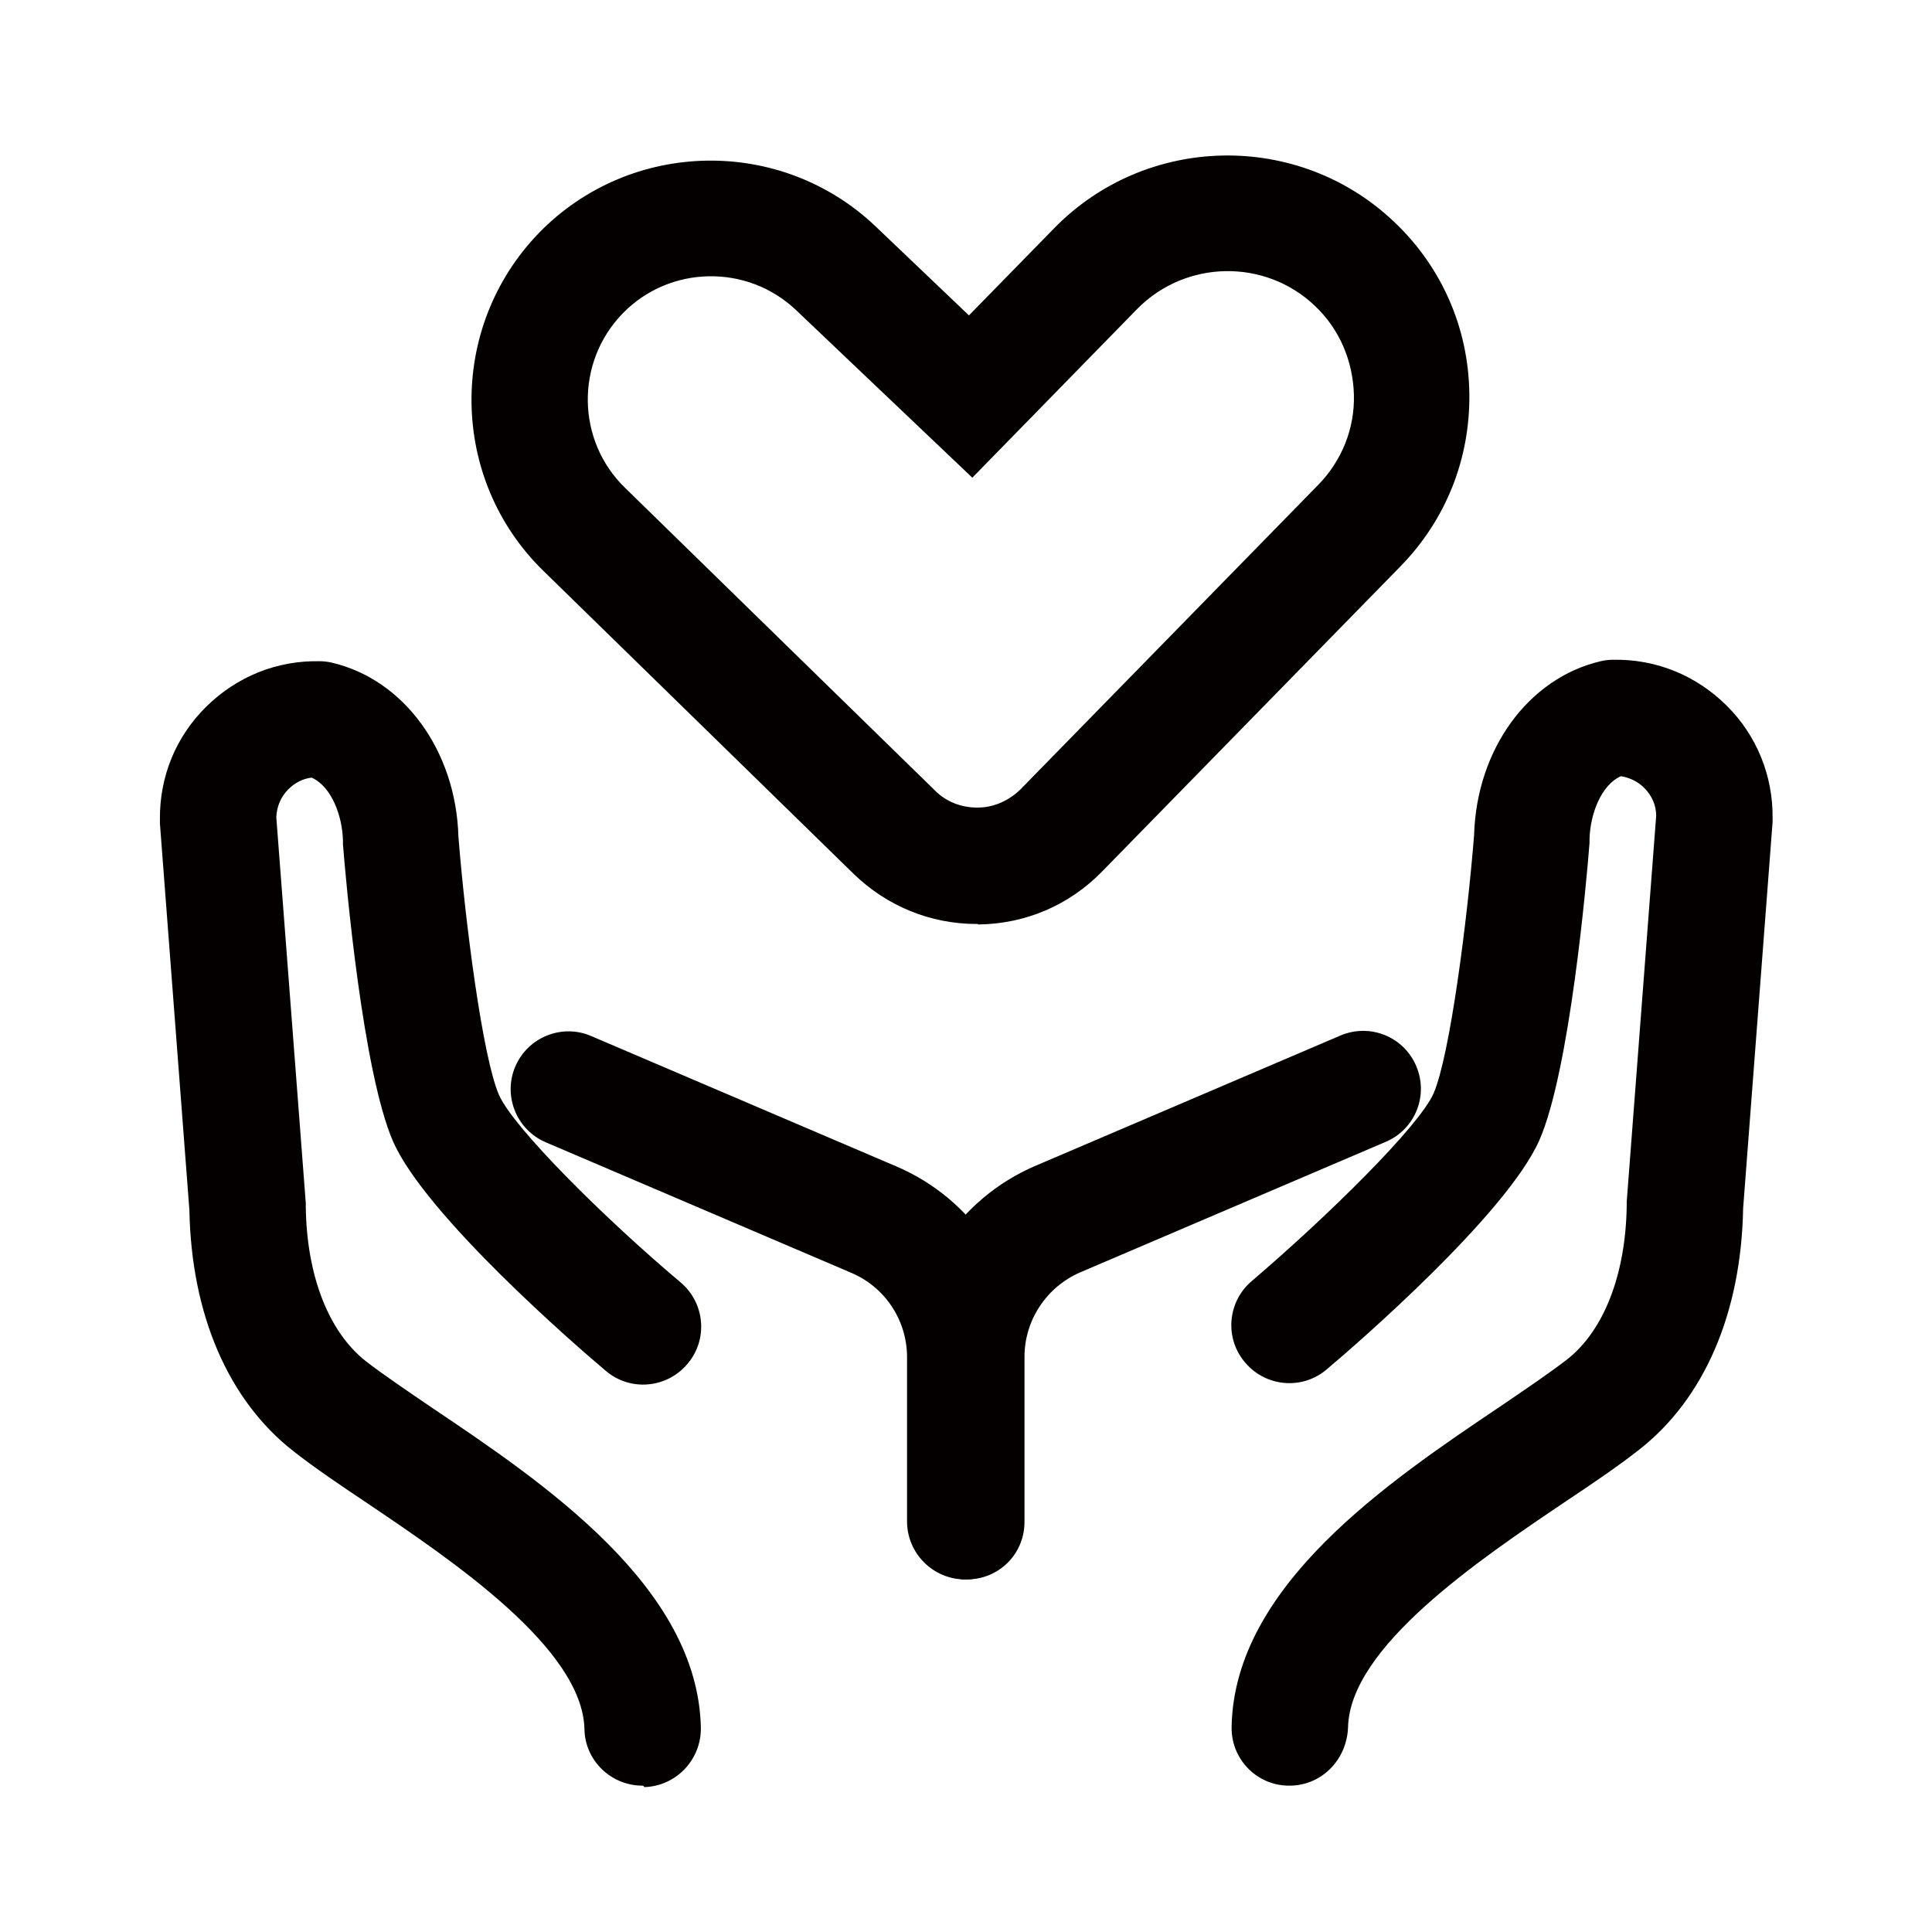
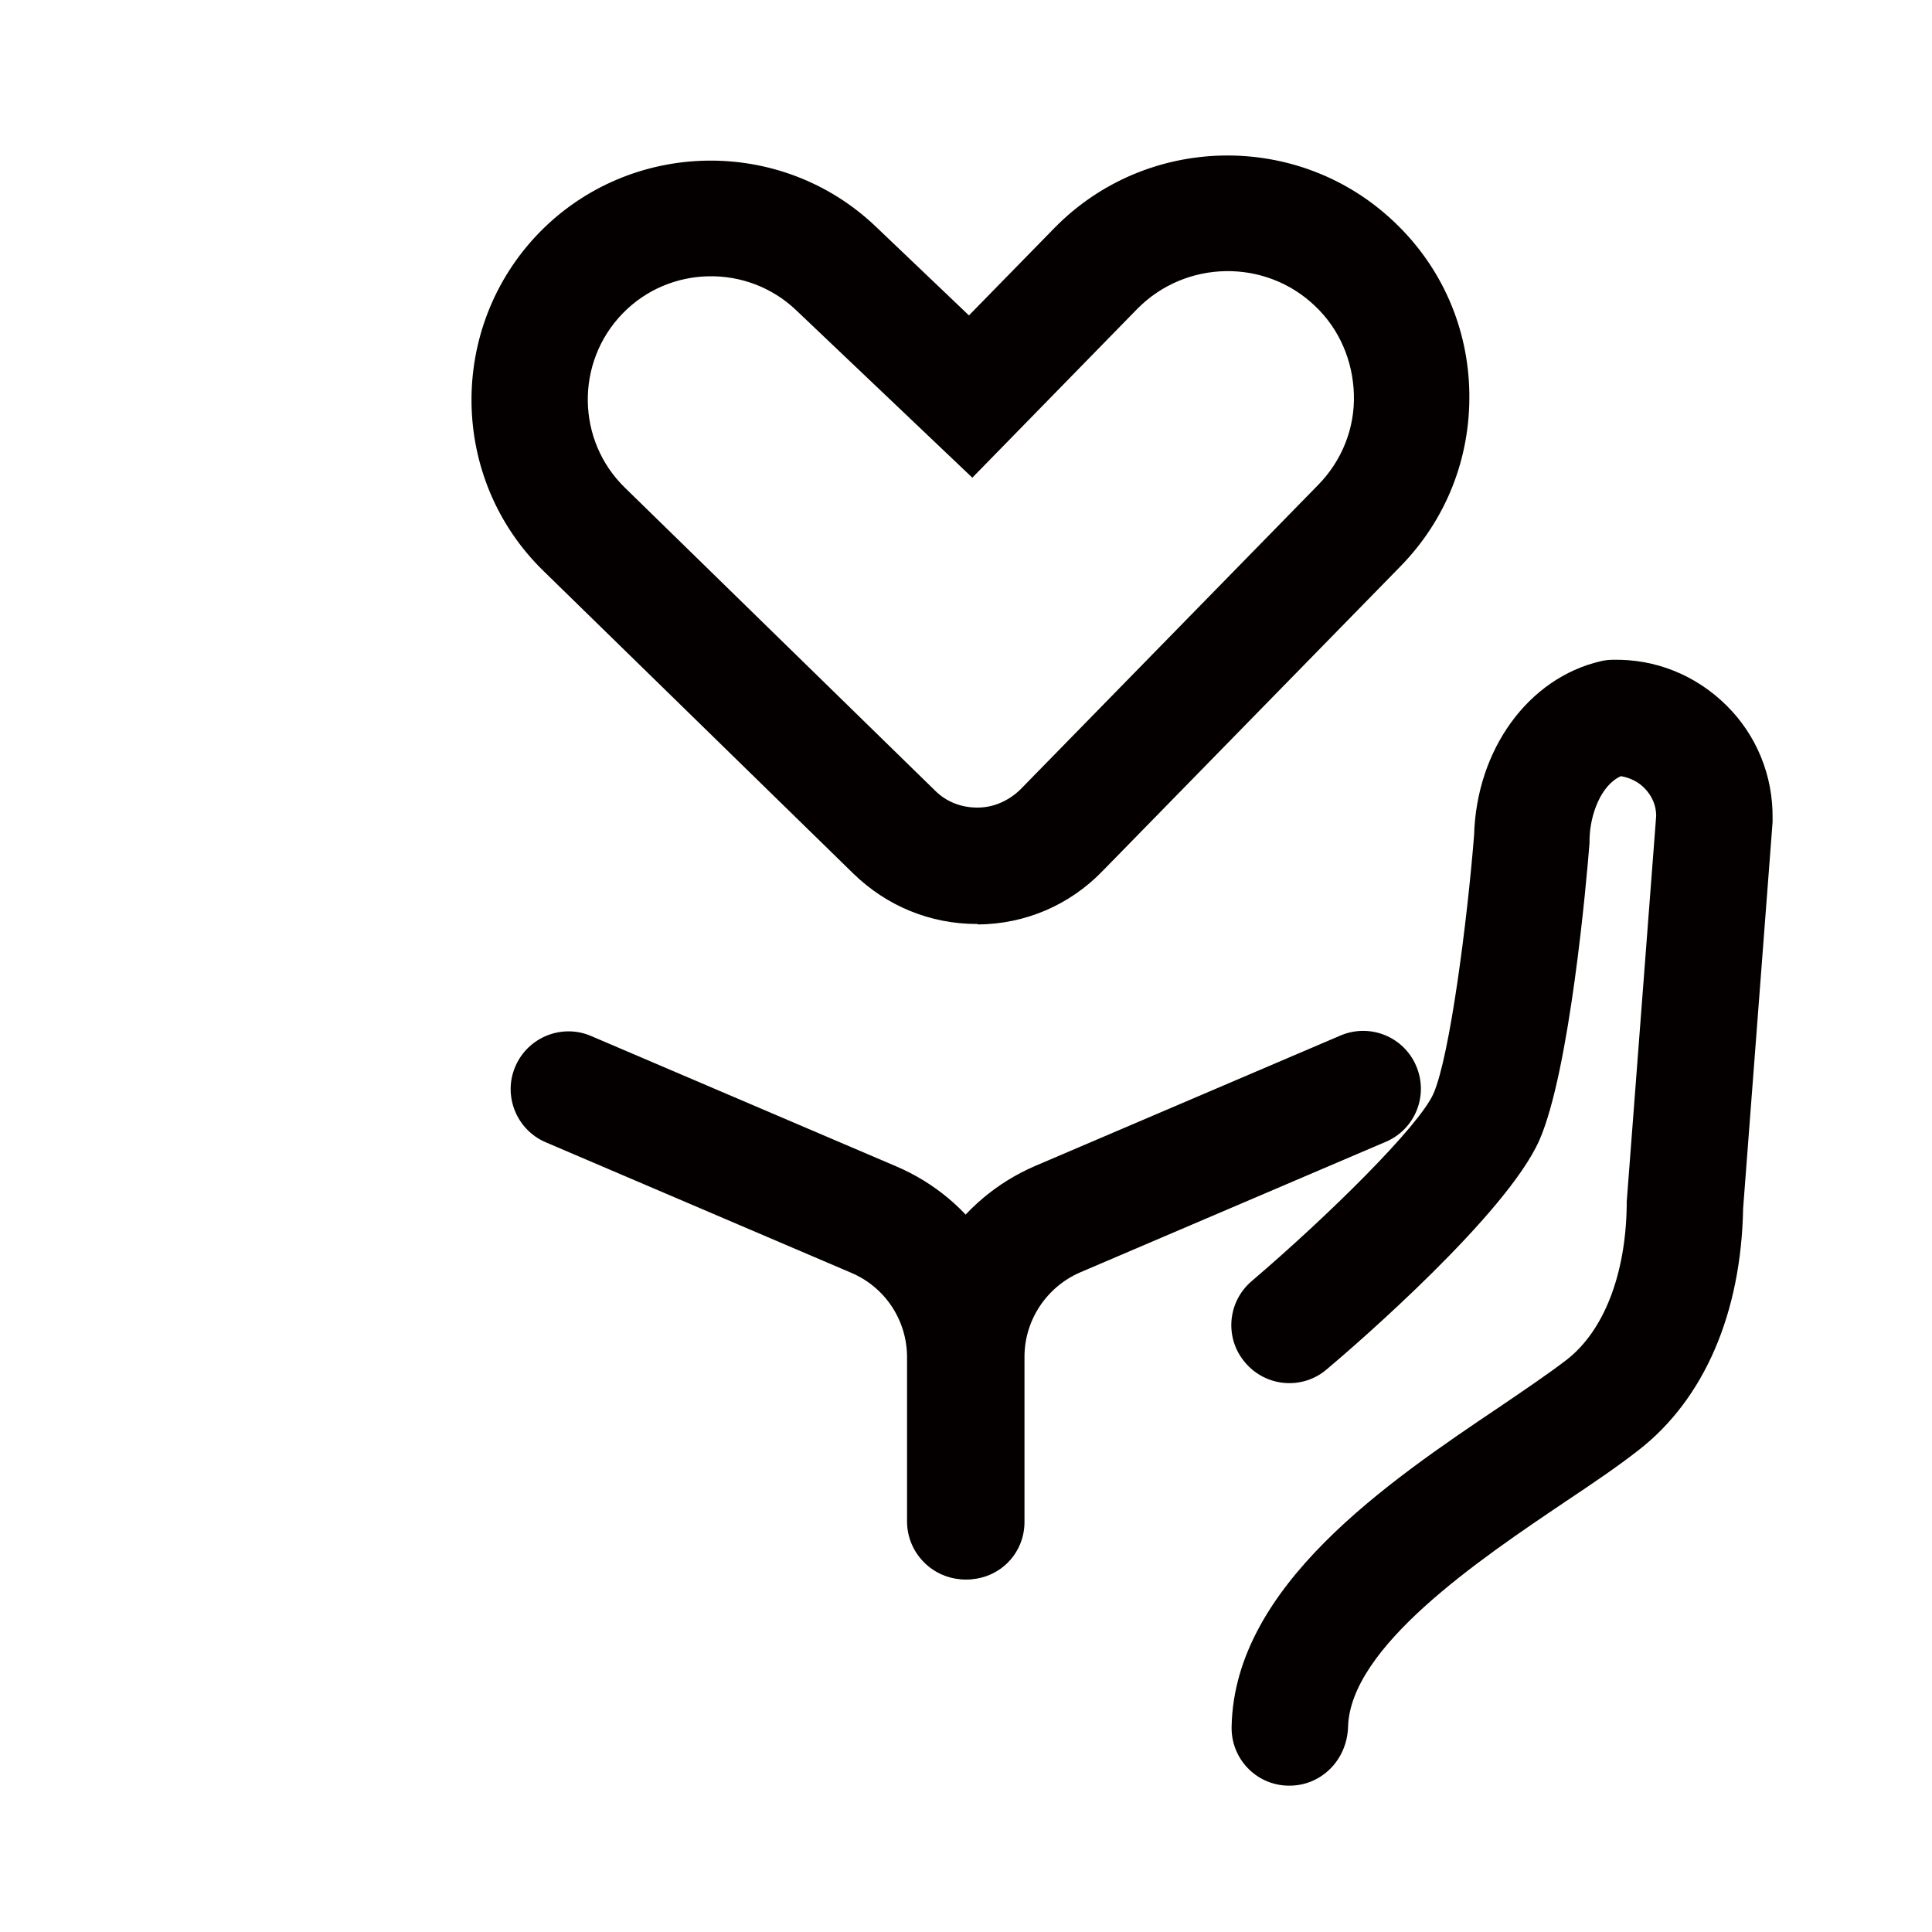
<svg xmlns="http://www.w3.org/2000/svg" width="80" height="80" viewBox="0 0 80 80" fill="none">
  <g id="LMTX4YGVY9R3L">
-     <path id="Vector" d="M26.602 73.94C25.302 73.94 24.221 72.9 24.201 71.6C24.122 68.26 18.762 64.64 15.201 62.24C14.062 61.48 13.002 60.76 12.162 60.1C9.442 57.98 7.922 54.42 7.842 50.1L6.622 34.1V33.94C6.602 32.16 7.282 30.5 8.542 29.26C9.802 28.02 11.461 27.34 13.242 27.38C13.402 27.38 13.582 27.4 13.742 27.44C16.741 28.14 18.881 31.1 18.982 34.64C19.262 38.18 19.982 43.78 20.662 45.34C21.262 46.7 25.021 50.44 28.181 53.1C29.201 53.96 29.322 55.48 28.462 56.48C27.602 57.5 26.081 57.62 25.081 56.76C23.841 55.72 17.642 50.34 16.282 47.28C15.021 44.4 14.322 36.5 14.201 34.96V34.82C14.181 33.78 13.722 32.56 12.902 32.2C12.541 32.24 12.201 32.42 11.941 32.68C11.621 33 11.461 33.4 11.441 33.84L12.662 49.82V49.98C12.701 52.82 13.601 55.14 15.142 56.36C15.841 56.9 16.841 57.58 17.901 58.3C22.541 61.42 28.901 65.72 29.021 71.54C29.041 72.86 28.002 73.96 26.681 74C26.642 73.94 26.622 73.94 26.602 73.94Z" fill="#040000" />
    <path id="Vector_2" d="M39.959 65.4C38.639 65.4 37.559 64.32 37.559 63V56.2C37.559 54.68 36.659 53.3 35.239 52.7L22.599 47.3C21.379 46.78 20.819 45.36 21.339 44.16C21.859 42.94 23.279 42.38 24.479 42.9L37.119 48.3C40.299 49.66 42.339 52.76 42.339 56.22V63.02C42.359 64.34 41.279 65.4 39.959 65.4ZM53.399 73.94H53.339C52.019 73.92 50.959 72.82 50.999 71.48C51.119 65.66 57.479 61.36 62.119 58.24C63.179 57.52 64.179 56.84 64.879 56.3C66.419 55.1 67.319 52.76 67.359 49.92V49.76L68.579 33.78C68.579 33.34 68.399 32.94 68.079 32.62C67.819 32.36 67.479 32.2 67.119 32.14C66.299 32.5 65.839 33.72 65.819 34.76V34.9C65.699 36.46 64.999 44.36 63.739 47.22C62.379 50.28 56.179 55.66 54.939 56.7C53.939 57.56 52.419 57.44 51.559 56.42C50.699 55.42 50.819 53.9 51.839 53.04C54.979 50.36 58.759 46.64 59.359 45.28C60.039 43.72 60.759 38.1 61.039 34.58C61.139 31.04 63.279 28.08 66.279 27.38C66.439 27.34 66.619 27.32 66.779 27.32C68.559 27.28 70.219 27.96 71.479 29.2C72.739 30.44 73.419 32.12 73.399 33.88V34.04L72.179 50.04C72.099 54.36 70.579 57.92 67.859 60.04C67.019 60.7 65.959 61.42 64.819 62.18C61.259 64.58 55.879 68.2 55.819 71.54C55.759 72.9 54.699 73.94 53.399 73.94Z" fill="#040000" />
    <path id="Vector_3" d="M40.042 65.4C38.722 65.4 37.642 64.32 37.642 63V56.2C37.642 52.74 39.702 49.64 42.862 48.28L55.502 42.88C56.722 42.36 58.122 42.92 58.642 44.14C59.162 45.36 58.602 46.76 57.382 47.28L44.742 52.68C43.342 53.28 42.422 54.66 42.422 56.18V62.98C42.442 64.34 41.362 65.4 40.042 65.4ZM40.442 38.26C38.522 38.26 36.722 37.52 35.342 36.18L22.502 23.64C18.602 19.84 18.522 13.56 22.322 9.64C26.102 5.76 32.342 5.64 36.262 9.38L40.122 13.06L43.662 9.44C47.482 5.54 53.782 5.42 57.742 9.2C59.702 11.06 60.802 13.58 60.842 16.28C60.882 18.98 59.882 21.52 57.982 23.46L45.642 36.08C44.282 37.48 42.462 38.26 40.502 38.28C40.502 38.26 40.482 38.26 40.442 38.26ZM25.782 12.98C23.822 15 23.862 18.24 25.882 20.2L38.722 32.74C39.182 33.2 39.802 33.44 40.462 33.44H40.482C41.142 33.44 41.762 33.16 42.242 32.7L54.582 20.08C55.562 19.08 56.102 17.74 56.062 16.34C56.022 14.94 55.462 13.62 54.442 12.66C52.382 10.7 49.102 10.76 47.102 12.78L40.262 19.78L32.962 12.84C30.942 10.92 27.722 10.98 25.782 12.98Z" fill="#040000" />
  </g>
</svg>